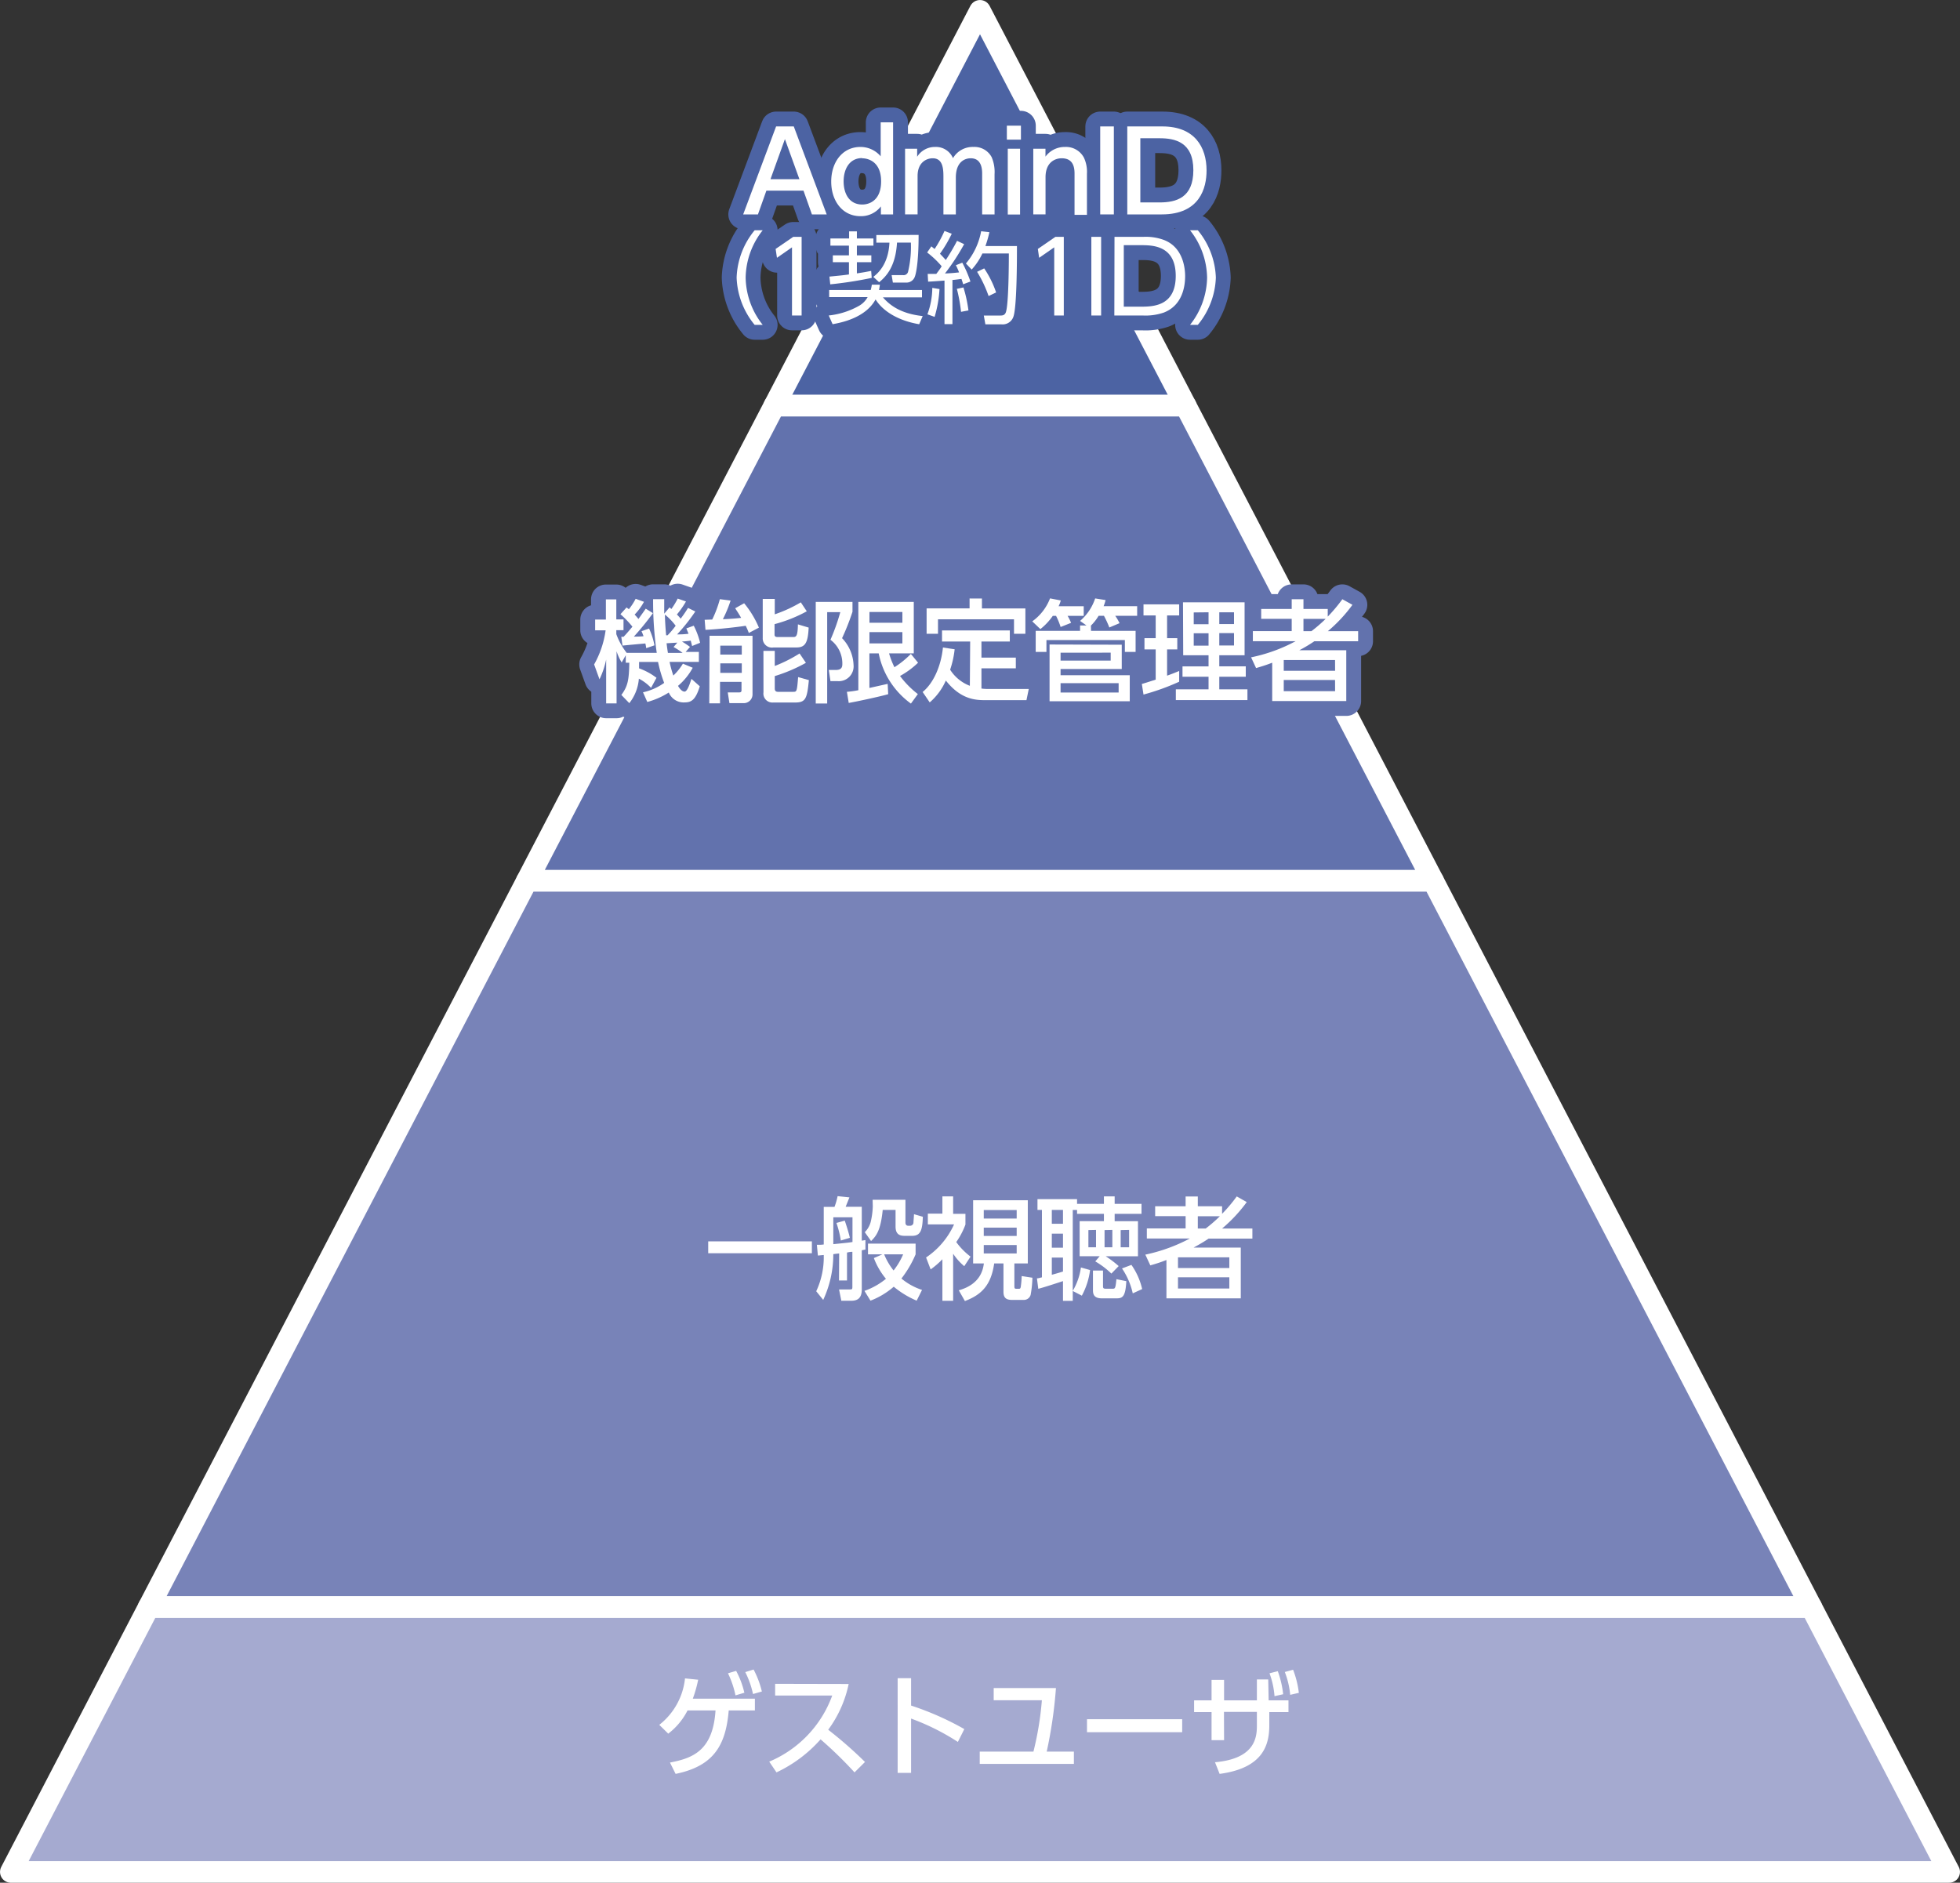
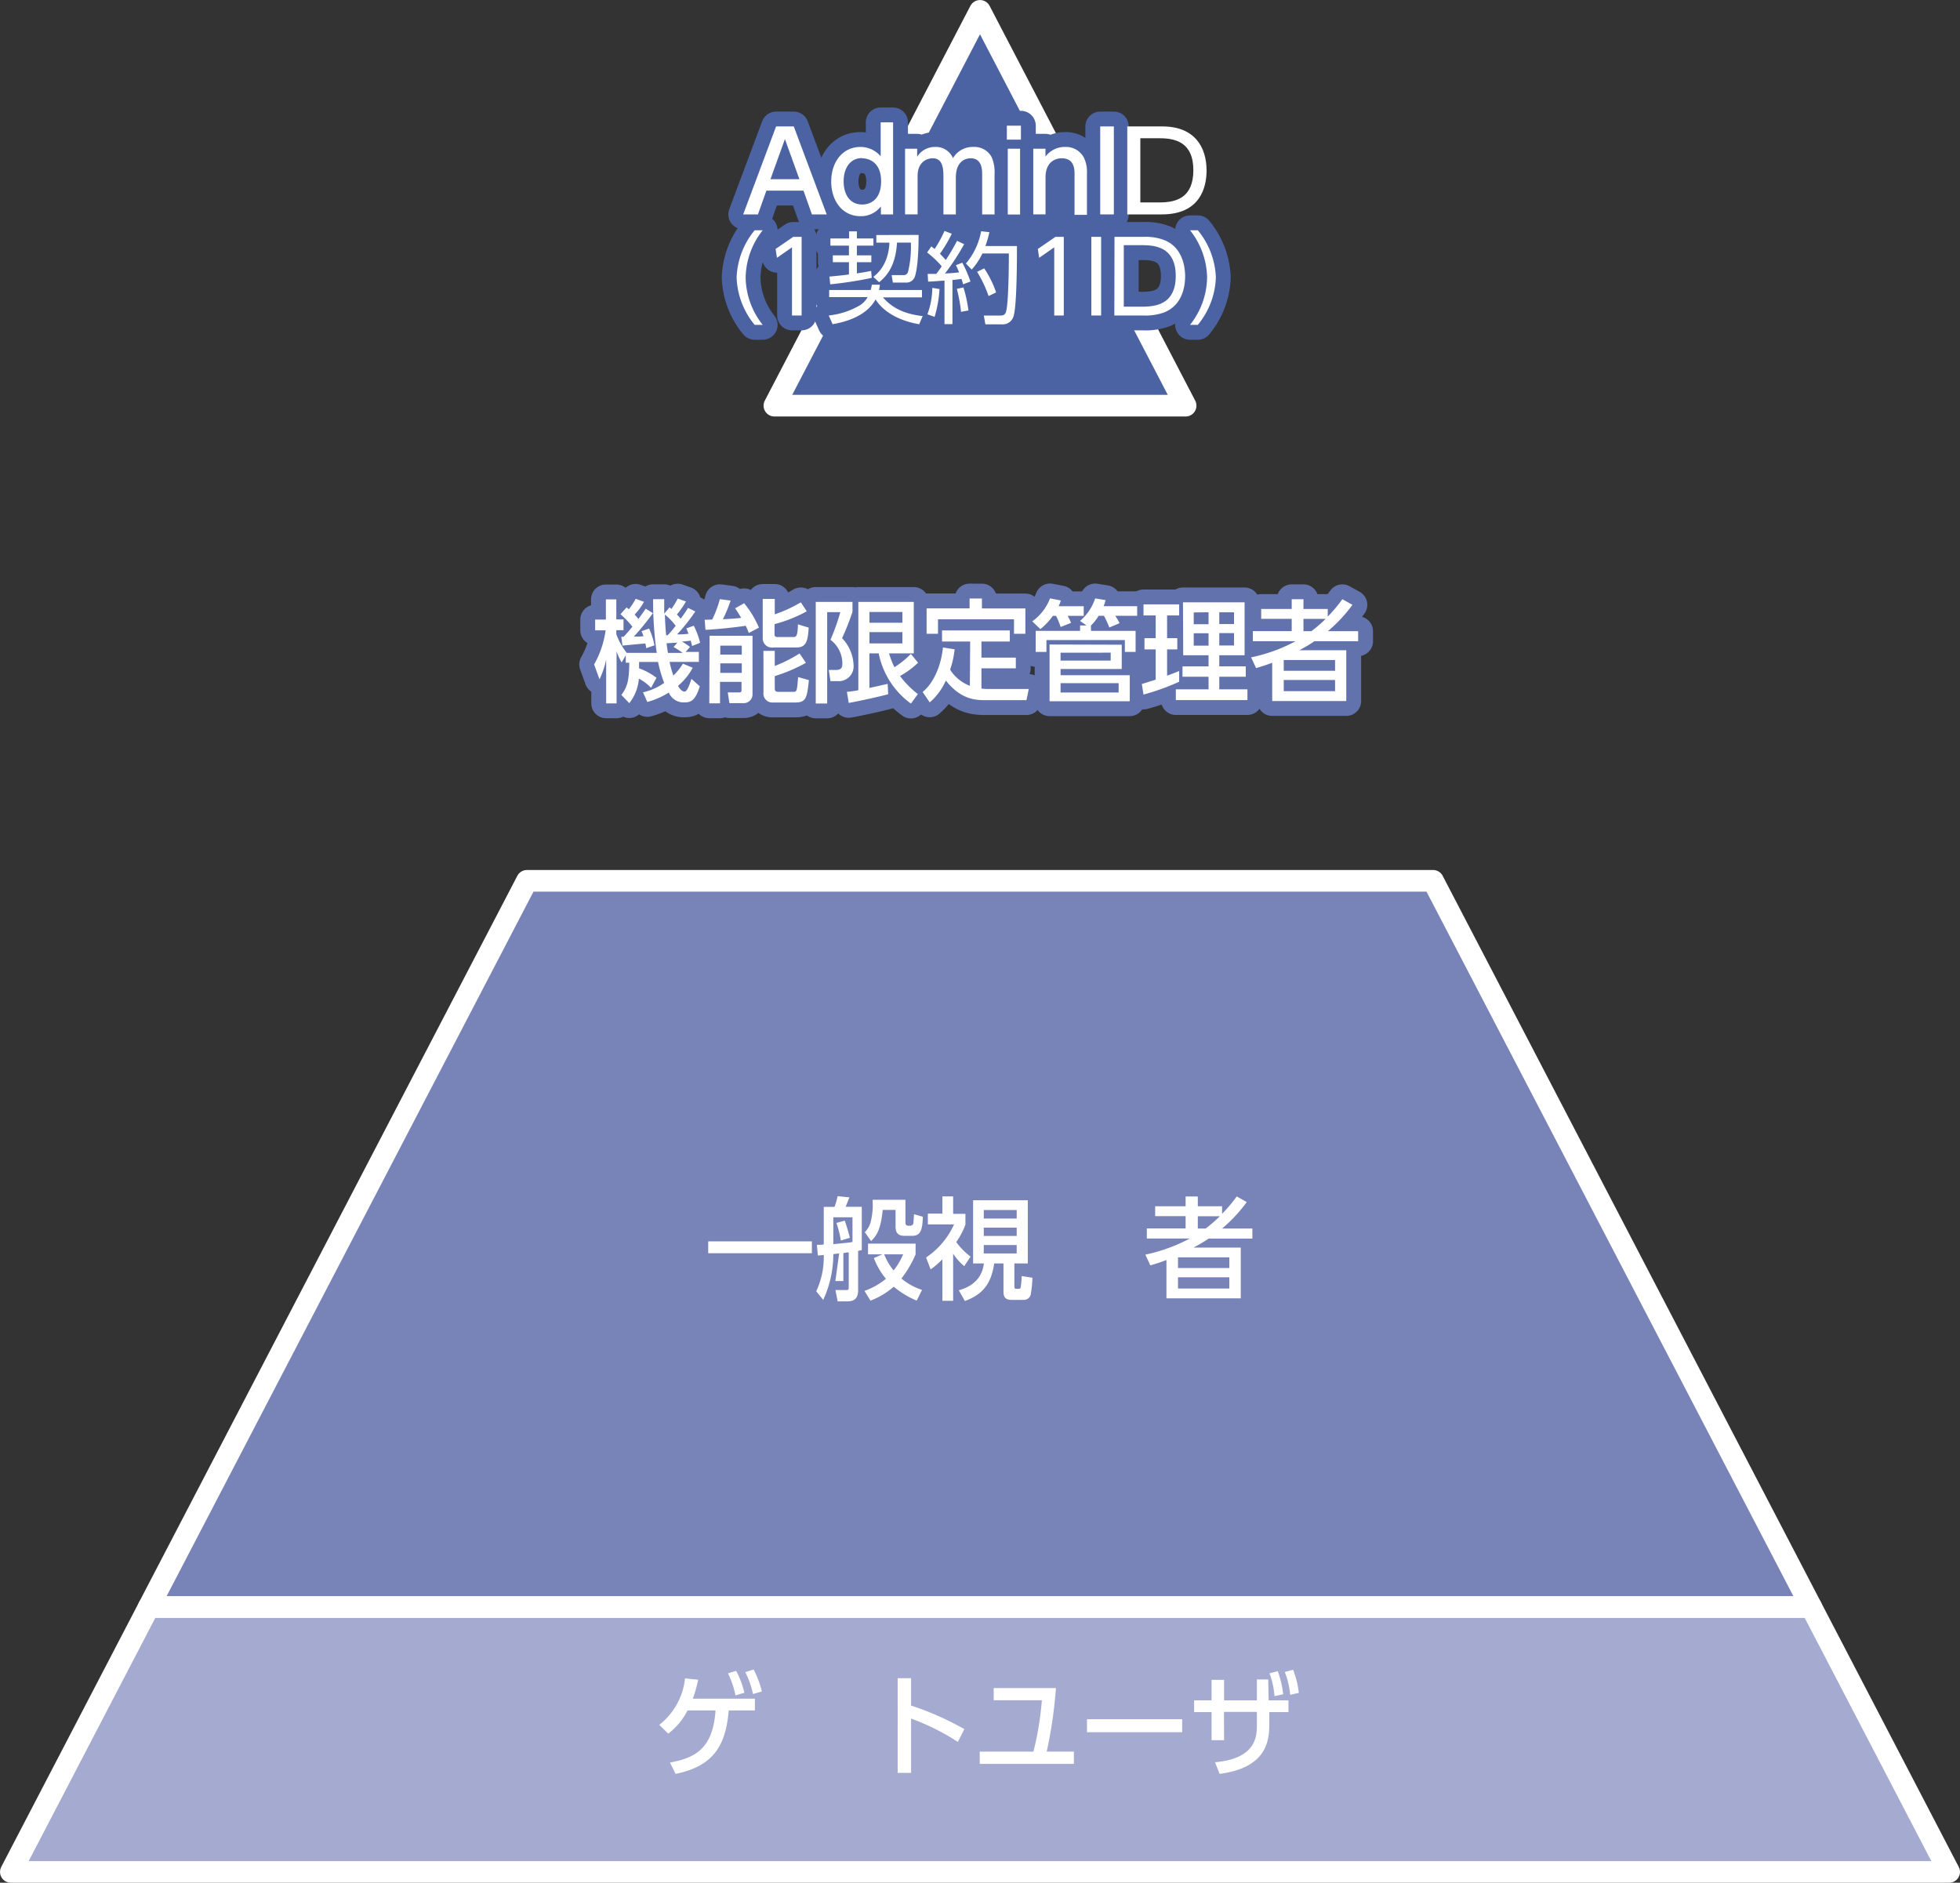
<svg xmlns="http://www.w3.org/2000/svg" viewBox="0 0 364.9 350.55">
  <rect x="0" y="0" width="364.9" height="350.55" fill="#333333" stroke="none" />
  <g id="833797a7-aece-4034-ac5e-645e2c1eb04e" data-name="layer">
    <g id="1ec43e2d-37b6-4532-b4f7-eccb286cd77c" data-name="item">
      <polygon points="182.45 2.02 144.17 75.53 220.73 75.53 182.45 2.02" fill="#4c63a3" stroke="#fff" stroke-linecap="round" stroke-linejoin="round" stroke-width="4.03" />
      <polygon points="2.02 348.53 362.88 348.53 337.2 299.2 27.7 299.2 2.02 348.53" fill="#a5aad0" stroke="#fff" stroke-linecap="round" stroke-linejoin="round" stroke-width="4.03" />
-       <polygon points="220.73 75.53 144.17 75.53 98.1 164 266.8 164 220.73 75.53" fill="#6272ad" stroke="#fff" stroke-linecap="round" stroke-linejoin="round" stroke-width="4.03" />
      <polygon points="98.1 164 27.7 299.2 337.2 299.2 266.8 164 98.1 164" fill="#7883b8" stroke="#fff" stroke-linecap="round" stroke-linejoin="round" stroke-width="4.03" />
      <path d="M142.68,35.5l-1.57,4.42h-2.75l6.13-16.38h3.29l6.13,16.38h-2.75l-1.57-4.42Zm6.15-2.13-2.7-7.47-2.69,7.47Z" fill="none" stroke="#4c63a3" stroke-linecap="round" stroke-linejoin="round" stroke-width="5.53" />
      <path d="M164,38.43a4.65,4.65,0,0,1-3.8,1.82c-3.36,0-5.45-2.85-5.45-6.44s2.07-6.45,5.45-6.45a4.94,4.94,0,0,1,3.76,1.74V22.78h2.31V39.92H164Zm-3.47-9c-2.44,0-3.47,2.13-3.47,4.34s1,4.31,3.47,4.31c1.3,0,3.51-.74,3.51-4.31S161.76,29.47,160.48,29.47Z" fill="none" stroke="#4c63a3" stroke-linecap="round" stroke-linejoin="round" stroke-width="5.53" />
      <path d="M175.64,39.92V32.86c0-1.57-.16-3.39-2-3.39-1.08,0-2.81.7-2.81,3.3v7.15H168.5V27.69h2.25v1.49a3.9,3.9,0,0,1,3.36-1.82,3.44,3.44,0,0,1,3.31,2.09,4.24,4.24,0,0,1,3.82-2.09,3.61,3.61,0,0,1,3.38,1.9,7.06,7.06,0,0,1,.54,3.18v7.48h-2.31V32.3c0-1.51-.48-2.83-2.13-2.83-.95,0-2.77.52-2.77,3.61v6.84Z" fill="none" stroke="#4c63a3" stroke-linecap="round" stroke-linejoin="round" stroke-width="5.53" />
      <path d="M190.07,26h-2.62v-2.6h2.62Zm-.16,13.94h-2.29V27.69h2.29Z" fill="none" stroke="#4c63a3" stroke-linecap="round" stroke-linejoin="round" stroke-width="5.53" />
      <path d="M192.37,39.92V27.69h2.27v1.47a4.47,4.47,0,0,1,3.65-1.8,3.77,3.77,0,0,1,3.51,2,6.25,6.25,0,0,1,.56,3v7.64h-2.31V32.3c0-1.4-.4-2.83-2.4-2.83-1.2,0-3,.72-3,3.53v6.92Z" fill="none" stroke="#4c63a3" stroke-linecap="round" stroke-linejoin="round" stroke-width="5.53" />
      <path d="M207.37,23.54V39.92h-2.54V23.54Z" fill="none" stroke="#4c63a3" stroke-linecap="round" stroke-linejoin="round" stroke-width="5.53" />
-       <path d="M209.87,23.54h6.54c6,0,8.22,3.85,8.22,8.2,0,3.24-1.24,8.18-8.34,8.18h-6.42Zm2.43,14.15h3.58c3.11,0,6.29-.87,6.29-6,0-5.26-3.43-5.95-6.29-5.95H212.3Z" fill="none" stroke="#4c63a3" stroke-linecap="round" stroke-linejoin="round" stroke-width="5.53" />
      <path d="M140.5,60.49a14.61,14.61,0,0,1-3.36-8.81,14.61,14.61,0,0,1,3.36-8.81H142a14.55,14.55,0,0,0-3.18,8.81A14.49,14.49,0,0,0,142,60.49Z" fill="none" stroke="#4c63a3" stroke-linecap="round" stroke-linejoin="round" stroke-width="5.53" />
      <path d="M147.68,44.1h1.56V58.74h-1.79V46.05L144.65,48l-.25-1.65Z" fill="none" stroke="#4c63a3" stroke-linecap="round" stroke-linejoin="round" stroke-width="5.53" />
      <path d="M154.29,58.74A14.61,14.61,0,0,0,160,56.9a4.21,4.21,0,0,0,1.53-1.58h-7.16V54h7.73a6.83,6.83,0,0,0,.21-1h1.5c-.05.44-.09.63-.16,1h8v1.37h-7.27c1.1,1.23,3,3,7.4,3.48l-.65,1.52c-4-.68-6.8-2.49-8.12-4.62-1.88,3.45-6.41,4.33-8,4.61Zm8-7a71.93,71.93,0,0,1-7.72,1.2l-.15-1.44c1.19-.12,2.48-.23,3.63-.4V48.82h-3V47.54h3V45.73H154.6V44.4h3.48V43.08h1.45V44.4h3.08v1.33h-3.08v1.81h2.69v1.28h-2.69V50.9c1.45-.22,1.71-.28,2.66-.46Zm8.73-8c0,5.51-.56,7.42-.7,7.77a1.65,1.65,0,0,1-1.71,1.1h-2.38L166,51.22h2.11a.84.84,0,0,0,.95-.63,20,20,0,0,0,.52-5.42H167c-.26,4.44-2,6.3-3.33,7.38l-1.08-1c.71-.56,2.81-2.23,3-6.37h-2.44V43.76Z" fill="none" stroke="#4c63a3" stroke-linecap="round" stroke-linejoin="round" stroke-width="5.53" />
      <path d="M179.5,45.46a42.07,42.07,0,0,1-3.57,5.46c1.41-.06,2.08-.15,2.62-.2a10.38,10.38,0,0,0-.59-1.34l1.19-.47a22.16,22.16,0,0,1,1.52,3.51l-1.36.51c-.07-.28-.13-.45-.31-1-1,.14-1.42.18-1.68.2v8.22h-1.48V52.24c-1.82.13-2.29.17-3.05.2L172.71,51l1.6,0c.58-.76.82-1.09,1-1.43a17.36,17.36,0,0,0-2.7-2.56l.78-1.14.61.49A21.83,21.83,0,0,0,175.84,43l1.35.52A24.6,24.6,0,0,1,175,47.24c.07.09.56.58,1.08,1.17a39.36,39.36,0,0,0,2.1-3.57Zm-6.84,13.06a14.47,14.47,0,0,0,.91-4.92l1.34.22A22.34,22.34,0,0,1,174,59Zm6.26-.46a29.49,29.49,0,0,0-.78-4.28l1.23-.26a25.9,25.9,0,0,1,.93,4.28Zm.91-9a12.89,12.89,0,0,0,2.83-6l1.54.17a20.81,20.81,0,0,1-.74,2.58h5.87c0,2.38,0,11.55-.69,13.24a2.11,2.11,0,0,1-2.19,1.34h-3l-.29-1.64,3,0c.45,0,.95,0,1.15-.76.52-1.94.51-10.26.51-10.8H182.9a12.08,12.08,0,0,1-2,3Zm4.22,6.06a23,23,0,0,0-2.14-4.51l1.32-.64a18.63,18.63,0,0,1,2.22,4.48Z" fill="none" stroke="#4c63a3" stroke-linecap="round" stroke-linejoin="round" stroke-width="5.53" />
      <path d="M196.49,44.1h1.56V58.74h-1.78V46.05L193.46,48l-.24-1.65Z" fill="none" stroke="#4c63a3" stroke-linecap="round" stroke-linejoin="round" stroke-width="5.53" />
      <path d="M205,44.1V58.74h-1.82V44.1Z" fill="none" stroke="#4c63a3" stroke-linecap="round" stroke-linejoin="round" stroke-width="5.53" />
      <path d="M207.49,44.1h5.38a9.72,9.72,0,0,1,3.77.56c3.68,1.37,4,5.39,4,6.76,0,1.93-.52,5.43-3.95,6.77a10.49,10.49,0,0,1-4,.55h-5.23Zm1.73,13h3.05c2.27,0,6.62,0,6.62-5.73s-4.39-5.72-6.53-5.72h-3.14Z" fill="none" stroke="#4c63a3" stroke-linecap="round" stroke-linejoin="round" stroke-width="5.53" />
      <path d="M221.55,60.49a14.49,14.49,0,0,0,3.18-8.81,14.55,14.55,0,0,0-3.18-8.81H223a14.61,14.61,0,0,1,3.36,8.81A14.61,14.61,0,0,1,223,60.49Z" fill="none" stroke="#4c63a3" stroke-linecap="round" stroke-linejoin="round" stroke-width="5.53" />
      <path d="M142.68,35.5l-1.57,4.42h-2.75l6.13-16.38h3.29l6.13,16.38h-2.75l-1.57-4.42Zm6.15-2.13-2.7-7.47-2.69,7.47Z" fill="#fff" />
      <path d="M164,38.43a4.65,4.65,0,0,1-3.8,1.82c-3.36,0-5.45-2.85-5.45-6.44s2.07-6.45,5.45-6.45a4.94,4.94,0,0,1,3.76,1.74V22.78h2.31V39.92H164Zm-3.47-9c-2.44,0-3.47,2.13-3.47,4.34s1,4.31,3.47,4.31c1.3,0,3.51-.74,3.51-4.31S161.76,29.47,160.48,29.47Z" fill="#fff" />
      <path d="M175.64,39.92V32.86c0-1.57-.16-3.39-2-3.39-1.08,0-2.81.7-2.81,3.3v7.15H168.5V27.69h2.25v1.49a3.9,3.9,0,0,1,3.36-1.82,3.44,3.44,0,0,1,3.31,2.09,4.24,4.24,0,0,1,3.82-2.09,3.61,3.61,0,0,1,3.38,1.9,7.06,7.06,0,0,1,.54,3.18v7.48h-2.31V32.3c0-1.51-.48-2.83-2.13-2.83-.95,0-2.77.52-2.77,3.61v6.84Z" fill="#fff" />
      <path d="M190.07,26h-2.62v-2.6h2.62Zm-.16,13.94h-2.29V27.69h2.29Z" fill="#fff" />
      <path d="M192.37,39.92V27.69h2.27v1.47a4.47,4.47,0,0,1,3.65-1.8,3.77,3.77,0,0,1,3.51,2,6.25,6.25,0,0,1,.56,3v7.64h-2.31V32.3c0-1.4-.4-2.83-2.4-2.83-1.2,0-3,.72-3,3.53v6.92Z" fill="#fff" />
      <path d="M207.37,23.54V39.92h-2.54V23.54Z" fill="#fff" />
      <path d="M209.87,23.54h6.54c6,0,8.22,3.85,8.22,8.2,0,3.24-1.24,8.18-8.34,8.18h-6.42Zm2.43,14.15h3.58c3.11,0,6.29-.87,6.29-6,0-5.26-3.43-5.95-6.29-5.95H212.3Z" fill="#fff" />
      <path d="M140.5,60.49a14.61,14.61,0,0,1-3.36-8.81,14.61,14.61,0,0,1,3.36-8.81H142a14.55,14.55,0,0,0-3.18,8.81A14.49,14.49,0,0,0,142,60.49Z" fill="#fff" />
      <path d="M147.68,44.1h1.56V58.74h-1.79V46.05L144.65,48l-.25-1.65Z" fill="#fff" />
      <path d="M154.29,58.74A14.61,14.61,0,0,0,160,56.9a4.21,4.21,0,0,0,1.53-1.58h-7.16V54h7.73a6.83,6.83,0,0,0,.21-1h1.5c-.05.44-.09.63-.16,1h8v1.37h-7.27c1.1,1.23,3,3,7.4,3.48l-.65,1.52c-4-.68-6.8-2.49-8.12-4.62-1.88,3.45-6.41,4.33-8,4.61Zm8-7a71.93,71.93,0,0,1-7.72,1.2l-.15-1.44c1.19-.12,2.48-.23,3.63-.4V48.82h-3V47.54h3V45.73H154.6V44.4h3.48V43.08h1.45V44.4h3.08v1.33h-3.08v1.81h2.69v1.28h-2.69V50.9c1.45-.22,1.71-.28,2.66-.46Zm8.73-8c0,5.51-.56,7.42-.7,7.77a1.65,1.65,0,0,1-1.71,1.1h-2.38L166,51.22h2.11a.84.84,0,0,0,.95-.63,20,20,0,0,0,.52-5.42H167c-.26,4.44-2,6.3-3.33,7.38l-1.08-1c.71-.56,2.81-2.23,3-6.37h-2.44V43.76Z" fill="#fff" />
      <path d="M179.5,45.46a42.07,42.07,0,0,1-3.57,5.46c1.41-.06,2.08-.15,2.62-.2a10.38,10.38,0,0,0-.59-1.34l1.19-.47a22.16,22.16,0,0,1,1.52,3.51l-1.36.51c-.07-.28-.13-.45-.31-1-1,.14-1.42.18-1.68.2v8.22h-1.48V52.24c-1.82.13-2.29.17-3.05.2L172.71,51l1.6,0c.58-.76.82-1.09,1-1.43a17.36,17.36,0,0,0-2.7-2.56l.78-1.14.61.49A21.83,21.83,0,0,0,175.84,43l1.35.52A24.6,24.6,0,0,1,175,47.24c.07.09.56.58,1.08,1.17a39.36,39.36,0,0,0,2.1-3.57Zm-6.84,13.06a14.47,14.47,0,0,0,.91-4.92l1.34.22A22.34,22.34,0,0,1,174,59Zm6.26-.46a29.49,29.49,0,0,0-.78-4.28l1.23-.26a25.9,25.9,0,0,1,.93,4.28Zm.91-9a12.89,12.89,0,0,0,2.83-6l1.54.17a20.81,20.81,0,0,1-.74,2.58h5.87c0,2.38,0,11.55-.69,13.24a2.11,2.11,0,0,1-2.19,1.34h-3l-.29-1.64,3,0c.45,0,.95,0,1.15-.76.52-1.94.51-10.26.51-10.8H182.9a12.08,12.08,0,0,1-2,3Zm4.22,6.06a23,23,0,0,0-2.14-4.51l1.32-.64a18.63,18.63,0,0,1,2.22,4.48Z" fill="#fff" />
      <path d="M196.49,44.1h1.56V58.74h-1.78V46.05L193.46,48l-.24-1.65Z" fill="#fff" />
      <path d="M205,44.1V58.74h-1.82V44.1Z" fill="#fff" />
      <path d="M207.49,44.1h5.38a9.72,9.72,0,0,1,3.77.56c3.68,1.37,4,5.39,4,6.76,0,1.93-.52,5.43-3.95,6.77a10.49,10.49,0,0,1-4,.55h-5.23Zm1.73,13h3.05c2.27,0,6.62,0,6.62-5.73s-4.39-5.72-6.53-5.72h-3.14Z" fill="#fff" />
      <path d="M221.55,60.49a14.49,14.49,0,0,0,3.18-8.81,14.55,14.55,0,0,0-3.18-8.81H223a14.61,14.61,0,0,1,3.36,8.81A14.61,14.61,0,0,1,223,60.49Z" fill="#fff" />
      <path d="M121.21,128.07a8.49,8.49,0,0,0-2.27-1.71,8.36,8.36,0,0,1-1.78,4.56l-1.48-1.53c1.23-1.65,1.42-2.85,1.48-6h-.66V122l-.76,1.34a9.45,9.45,0,0,1-.95-2.08v9.7h-1.94v-8.15a15.88,15.88,0,0,1-1.24,3.67l-1-2.77a17.75,17.75,0,0,0,2.14-6.35H110.8v-2h2V111.6h1.94v3.73h1.34v2h-1.34v.74a12.74,12.74,0,0,0,1.94,3.49h5.59a67.46,67.46,0,0,1-.68-10h2.07c0,1,0,1.48,0,2.7l1-1.18c.19.19.25.23.33.31a13.81,13.81,0,0,0,1.18-1.94l1.54.54a16.3,16.3,0,0,1-1.69,2.42,9,9,0,0,1,.7.78,22,22,0,0,0,1.37-2l1.36.66a35.32,35.32,0,0,1-3.39,4.27c1.2,0,1.55-.06,2.13-.12l-.41-1,1.38-.5a14.09,14.09,0,0,1,1.18,3.18l-1.49.6c-.14-.6-.19-.72-.25-1-.53.08-1.13.13-1.63.17a17,17,0,0,1,1.49,1l-.81.93h2.46v1.86h-5.45a19.08,19.08,0,0,0,.7,2.54,10.75,10.75,0,0,0,1.78-2.21l1.83.76a11.78,11.78,0,0,1-2.74,3.37c.23.41.7,1.07,1.22,1.07s1-1.53,1.28-2.37l1.55,1.38c-.73,2.39-1.49,3-2.77,3a3,3,0,0,1-3-1.84,14.52,14.52,0,0,1-4,1.76l-.8-1.8a10.74,10.74,0,0,0,3.94-1.75,25.7,25.7,0,0,1-1.14-3.9h-3.53c0,.49,0,.76,0,1.19a11.92,11.92,0,0,1,3.24,1.76Zm-5.12-9.5c.39-.41.85-.92,1.65-1.89a18.71,18.71,0,0,0-2.23-2.32l1.14-1.26c.18.15.33.25.43.33a11.23,11.23,0,0,0,1.26-1.94l1.55.56a11.05,11.05,0,0,1-1.74,2.38,9.34,9.34,0,0,1,.71.82c.72-1,1-1.4,1.36-1.92l1.34.83a51.37,51.37,0,0,1-3.55,4.37c.51,0,1.3,0,1.8-.08-.15-.39-.23-.62-.38-.93l1.41-.49a12.65,12.65,0,0,1,1,3.13l-1.53.52a8.12,8.12,0,0,0-.16-.87c-.09,0-3.91.35-4.26.4l-.22-1.64Zm9.7-2.06a11.21,11.21,0,0,0-2-2.08c0,.92.12,2.74.23,3.86h.26A16.52,16.52,0,0,0,125.79,116.51Zm.31,3.14-2,.12c.08.75.21,1.55.25,1.8h2.74a12.74,12.74,0,0,0-1.69-1.1Z" fill="none" stroke="#6272ad" stroke-linecap="round" stroke-linejoin="round" stroke-width="5.53" />
      <path d="M139.41,117.85a13,13,0,0,0-.58-1.34c-1.28.21-4.93.64-7.49.76l-.15-1.87,1.41-.05a21.43,21.43,0,0,0,1.42-3.79l2,.26a24.1,24.1,0,0,1-1.44,3.47c.23,0,2.25-.1,3.4-.25-.47-.84-.8-1.3-1.11-1.79l1.67-.93a18.18,18.18,0,0,1,2.75,4.54Zm-7.31.52h8v10.86a1.63,1.63,0,0,1-1.59,1.69H135.8l-.31-2h2.12c.27,0,.44-.09.44-.37v-1.59h-4v4h-2Zm2,1.84v1.67h4v-1.67Zm0,3.3v1.77h4v-1.77Zm10.14-12v2.87a25.32,25.32,0,0,0,4.85-2.23l1.11,1.67a26.79,26.79,0,0,1-6,2.39v1.92c0,.17,0,.48.56.48h2.85c.57,0,.9,0,.94-2.36l2,.6c-.13,2.75-.6,3.7-2.25,3.7H144a1.71,1.71,0,0,1-2-1.76v-7.28Zm-2.11,9.68h2.11V124a26.56,26.56,0,0,0,4.62-2.33l1.18,1.74a29.28,29.28,0,0,1-5.8,2.47v2.32c0,.49.29.61.58.61h2.83c.68,0,.72,0,.94-2.74l2,.56c-.33,3.42-.58,4.17-2.56,4.17h-4.09a1.67,1.67,0,0,1-1.8-1.9Z" fill="none" stroke="#6272ad" stroke-linecap="round" stroke-linejoin="round" stroke-width="5.53" />
      <path d="M151.87,112.07h6.84v1.84a44.37,44.37,0,0,1-1.94,4.91,7.62,7.62,0,0,1,2.14,5,2.76,2.76,0,0,1-3,3h-1.3l-.31-2.08h1.26c.74,0,1.26-.19,1.26-1.06a5.51,5.51,0,0,0-2.21-4.56,38.4,38.4,0,0,0,1.83-5.14H154v17h-2.13Zm5.8,16.74a17.41,17.41,0,0,0,2.13-.3V112.07h10.32v9.58h-4.6a15.28,15.28,0,0,0,1,2.58,16.69,16.69,0,0,0,3.06-2.48l1.34,1.64a15.65,15.65,0,0,1-3.36,2.47,17.26,17.26,0,0,0,3.32,3.37L169.59,131a15.2,15.2,0,0,1-6-9.35h-1.73v6.44l3.4-.76.1,1.92c-1.63.47-6,1.4-7.35,1.63Zm4.2-14.86v2H168v-2Zm0,3.74v2.1H168v-2.1Z" fill="none" stroke="#6272ad" stroke-linecap="round" stroke-linejoin="round" stroke-width="5.53" />
      <path d="M180.62,119.44h-5.24v-2.06H188v2.06h-5.28v3h6.4v2h-6.4v3.76a9.43,9.43,0,0,0,1.38.08h7.43l-.43,2.08h-7.91c-2.14,0-4.6-.49-7.1-3.65a11.5,11.5,0,0,1-3,4.07l-1.32-1.94c2-1.61,3.44-4.83,3.78-8.28l2.18.33a17.7,17.7,0,0,1-.84,3.8,7.51,7.51,0,0,0,3.67,3Zm2.19-8v1.84h8.09V118h-2.12v-2.69H174.63V118h-2.12v-4.73h8v-1.84Z" fill="none" stroke="#6272ad" stroke-linecap="round" stroke-linejoin="round" stroke-width="5.53" />
      <path d="M201.76,112.88v1.79h-3a7.83,7.83,0,0,1,.64,1.3l-1.94.77a13.47,13.47,0,0,0-.85-2.07H196a11.36,11.36,0,0,1-2.31,2.46l-1.51-1.44a9.38,9.38,0,0,0,3.31-4.28l2,.39a5.92,5.92,0,0,1-.41,1.08Zm1.36,4.58h8.3v3.92h-2v-2.21h-14.6v2.21h-2v-3.92h8.26v-1h1.2l-1.2-.85a9.4,9.4,0,0,0,2.81-4.19l1.94.31a7.09,7.09,0,0,1-.37,1.14h6.25v1.79h-4.08a9,9,0,0,1,.8,1.37l-1.9.8a19,19,0,0,0-1-2.17h-1a8.94,8.94,0,0,1-1.43,1.82Zm5.72,2.58v4.52H197.45v1.16h12.88v4.85H195.4V120Zm-11.39,1.49V123h9.33v-1.48Zm0,5.67v1.74h10.81V127.2Z" fill="none" stroke="#6272ad" stroke-linecap="round" stroke-linejoin="round" stroke-width="5.53" />
      <path d="M212.58,127.35c.57-.17.72-.21,2.58-.81v-5.63h-2.09v-2.09h2.09v-4.23h-2.27v-2.06h6.64v2.06h-2.25v4.23h1.9v2.09h-1.9v4.89c.71-.25,1.28-.47,2.25-.87v2a43,43,0,0,1-6.64,2.39Zm7.66-15.2h11.47V122H227v2.07h4.93V126H227v2.35h5.24v2H218.91v-2H225V126h-4.85v-1.92H225V122h-4.72Zm2,1.88v2.19H225V114Zm0,3.88v2.3H225v-2.3ZM227,114v2.19h2.74V114Zm0,3.88v2.3h2.74v-2.3Z" fill="none" stroke="#6272ad" stroke-linecap="round" stroke-linejoin="round" stroke-width="5.53" />
      <path d="M251.79,112.61a27.6,27.6,0,0,1-4.58,4.91h5.64v1.88h-8.16a28.17,28.17,0,0,1-2.79,1.67h8.74v9.46H236.85v-7.14c-1,.39-1.62.59-3,1l-.93-2a30.34,30.34,0,0,0,8.28-3h-7.95v-1.88h7.23v-2.29H234.8v-1.84h5.68v-1.81h2.19v1.81h4.52v1.43a29.86,29.86,0,0,0,2.72-3.24Zm-3.24,10.28H239v2h9.56Zm0,3.72H239v2.08h9.56Zm-4.4-9.09a27.69,27.69,0,0,0,2.65-2.29h-4.13v2.29Z" fill="none" stroke="#6272ad" stroke-linecap="round" stroke-linejoin="round" stroke-width="5.53" />
      <path d="M121.21,128.07a8.49,8.49,0,0,0-2.27-1.71,8.36,8.36,0,0,1-1.78,4.56l-1.48-1.53c1.23-1.65,1.42-2.85,1.48-6h-.66V122l-.76,1.34a9.45,9.45,0,0,1-.95-2.08v9.7h-1.94v-8.15a15.88,15.88,0,0,1-1.24,3.67l-1-2.77a17.75,17.75,0,0,0,2.14-6.35H110.8v-2h2V111.6h1.94v3.73h1.34v2h-1.34v.74a12.74,12.74,0,0,0,1.94,3.49h5.59a67.46,67.46,0,0,1-.68-10h2.07c0,1,0,1.48,0,2.7l1-1.18c.19.19.25.23.33.31a13.81,13.81,0,0,0,1.18-1.94l1.54.54a16.3,16.3,0,0,1-1.69,2.42,9,9,0,0,1,.7.78,22,22,0,0,0,1.37-2l1.36.66a35.32,35.32,0,0,1-3.39,4.27c1.2,0,1.55-.06,2.13-.12l-.41-1,1.38-.5a14.09,14.09,0,0,1,1.18,3.18l-1.49.6c-.14-.6-.19-.72-.25-1-.53.08-1.13.13-1.63.17a17,17,0,0,1,1.49,1l-.81.93h2.46v1.86h-5.45a19.08,19.08,0,0,0,.7,2.54,10.75,10.75,0,0,0,1.78-2.21l1.83.76a11.78,11.78,0,0,1-2.74,3.37c.23.41.7,1.07,1.22,1.07s1-1.53,1.28-2.37l1.55,1.38c-.73,2.39-1.49,3-2.77,3a3,3,0,0,1-3-1.84,14.52,14.52,0,0,1-4,1.76l-.8-1.8a10.74,10.74,0,0,0,3.94-1.75,25.7,25.7,0,0,1-1.14-3.9h-3.53c0,.49,0,.76,0,1.19a11.92,11.92,0,0,1,3.24,1.76Zm-5.12-9.5c.39-.41.85-.92,1.65-1.89a18.71,18.71,0,0,0-2.23-2.32l1.14-1.26c.18.15.33.25.43.33a11.23,11.23,0,0,0,1.26-1.94l1.55.56a11.05,11.05,0,0,1-1.74,2.38,9.34,9.34,0,0,1,.71.82c.72-1,1-1.4,1.36-1.92l1.34.83a51.37,51.37,0,0,1-3.55,4.37c.51,0,1.3,0,1.8-.08-.15-.39-.23-.62-.38-.93l1.41-.49a12.65,12.65,0,0,1,1,3.13l-1.53.52a8.12,8.12,0,0,0-.16-.87c-.09,0-3.91.35-4.26.4l-.22-1.64Zm9.7-2.06a11.21,11.21,0,0,0-2-2.08c0,.92.12,2.74.23,3.86h.26A16.52,16.52,0,0,0,125.79,116.51Zm.31,3.14-2,.12c.08.75.21,1.55.25,1.8h2.74a12.74,12.74,0,0,0-1.69-1.1Z" fill="#fff" />
      <path d="M139.41,117.85a13,13,0,0,0-.58-1.34c-1.28.21-4.93.64-7.49.76l-.15-1.87,1.41-.05a21.43,21.43,0,0,0,1.42-3.79l2,.26a24.1,24.1,0,0,1-1.44,3.47c.23,0,2.25-.1,3.4-.25-.47-.84-.8-1.3-1.11-1.79l1.67-.93a18.18,18.18,0,0,1,2.75,4.54Zm-7.31.52h8v10.86a1.63,1.63,0,0,1-1.59,1.69H135.8l-.31-2h2.12c.27,0,.44-.09.44-.37v-1.59h-4v4h-2Zm2,1.84v1.67h4v-1.67Zm0,3.3v1.77h4v-1.77Zm10.14-12v2.87a25.32,25.32,0,0,0,4.85-2.23l1.11,1.67a26.79,26.79,0,0,1-6,2.39v1.92c0,.17,0,.48.56.48h2.85c.57,0,.9,0,.94-2.36l2,.6c-.13,2.75-.6,3.7-2.25,3.7H144a1.71,1.71,0,0,1-2-1.76v-7.28Zm-2.11,9.68h2.11V124a26.56,26.56,0,0,0,4.62-2.33l1.18,1.74a29.28,29.28,0,0,1-5.8,2.47v2.32c0,.49.29.61.58.61h2.83c.68,0,.72,0,.94-2.74l2,.56c-.33,3.42-.58,4.17-2.56,4.17h-4.09a1.67,1.67,0,0,1-1.8-1.9Z" fill="#fff" />
      <path d="M151.87,112.07h6.84v1.84a44.37,44.37,0,0,1-1.94,4.91,7.62,7.62,0,0,1,2.14,5,2.76,2.76,0,0,1-3,3h-1.3l-.31-2.08h1.26c.74,0,1.26-.19,1.26-1.06a5.51,5.51,0,0,0-2.21-4.56,38.4,38.4,0,0,0,1.83-5.14H154v17h-2.13Zm5.8,16.74a17.41,17.41,0,0,0,2.13-.3V112.07h10.32v9.58h-4.6a15.28,15.28,0,0,0,1,2.58,16.69,16.69,0,0,0,3.06-2.48l1.34,1.64a15.65,15.65,0,0,1-3.36,2.47,17.26,17.26,0,0,0,3.32,3.37L169.59,131a15.2,15.2,0,0,1-6-9.35h-1.73v6.44l3.4-.76.1,1.92c-1.63.47-6,1.4-7.35,1.63Zm4.2-14.86v2H168v-2Zm0,3.74v2.1H168v-2.1Z" fill="#fff" />
      <path d="M180.62,119.44h-5.24v-2.06H188v2.06h-5.28v3h6.4v2h-6.4v3.76a9.43,9.43,0,0,0,1.38.08h7.43l-.43,2.08h-7.91c-2.14,0-4.6-.49-7.1-3.65a11.5,11.5,0,0,1-3,4.07l-1.32-1.94c2-1.61,3.44-4.83,3.78-8.28l2.18.33a17.7,17.7,0,0,1-.84,3.8,7.51,7.51,0,0,0,3.67,3Zm2.19-8v1.84h8.09V118h-2.12v-2.69H174.63V118h-2.12v-4.73h8v-1.84Z" fill="#fff" />
      <path d="M201.76,112.88v1.79h-3a7.83,7.83,0,0,1,.64,1.3l-1.94.77a13.47,13.47,0,0,0-.85-2.07H196a11.36,11.36,0,0,1-2.31,2.46l-1.51-1.44a9.38,9.38,0,0,0,3.31-4.28l2,.39a5.92,5.92,0,0,1-.41,1.08Zm1.36,4.58h8.3v3.92h-2v-2.21h-14.6v2.21h-2v-3.92h8.26v-1h1.2l-1.2-.85a9.4,9.4,0,0,0,2.81-4.19l1.94.31a7.09,7.09,0,0,1-.37,1.14h6.25v1.79h-4.08a9,9,0,0,1,.8,1.37l-1.9.8a19,19,0,0,0-1-2.17h-1a8.94,8.94,0,0,1-1.43,1.82Zm5.72,2.58v4.52H197.45v1.16h12.88v4.85H195.4V120Zm-11.39,1.49V123h9.33v-1.48Zm0,5.67v1.74h10.81V127.2Z" fill="#fff" />
      <path d="M212.58,127.35c.57-.17.72-.21,2.58-.81v-5.63h-2.09v-2.09h2.09v-4.23h-2.27v-2.06h6.64v2.06h-2.25v4.23h1.9v2.09h-1.9v4.89c.71-.25,1.28-.47,2.25-.87v2a43,43,0,0,1-6.64,2.39Zm7.66-15.2h11.47V122H227v2.07h4.93V126H227v2.35h5.24v2H218.91v-2H225V126h-4.85v-1.92H225V122h-4.72Zm2,1.88v2.19H225V114Zm0,3.88v2.3H225v-2.3ZM227,114v2.19h2.74V114Zm0,3.88v2.3h2.74v-2.3Z" fill="#fff" />
      <path d="M251.79,112.61a27.6,27.6,0,0,1-4.58,4.91h5.64v1.88h-8.16a28.17,28.17,0,0,1-2.79,1.67h8.74v9.46H236.85v-7.14c-1,.39-1.62.59-3,1l-.93-2a30.34,30.34,0,0,0,8.28-3h-7.95v-1.88h7.23v-2.29H234.8v-1.84h5.68v-1.81h2.19v1.81h4.52v1.43a29.86,29.86,0,0,0,2.72-3.24Zm-3.24,10.28H239v2h9.56Zm0,3.72H239v2.08h9.56Zm-4.4-9.09a27.69,27.69,0,0,0,2.65-2.29h-4.13v2.29Z" fill="#fff" />
      <path d="M131.85,231.13h19.3v2.21h-19.3Z" fill="#fff" />
-       <path d="M156.23,233.38c-.6.06-.84.1-1.09.13a20.16,20.16,0,0,1-1.88,8.52l-1.3-1.61a15,15,0,0,0,1.4-6.75l-1.09.1-.19-2c.56,0,.85,0,1.28-.06v-7h2a12.27,12.27,0,0,0,.58-2l2.2.23-.7,1.75h3V231l.68-.11v1.76l-.68.14v7.29c0,1.71-.87,2.11-2,2.11h-1.81l-.42-2.11h1.94c.46,0,.54,0,.54-.49v-6.51c-.25,0-.39,0-1,.13v5.2h-1.49Zm2.48-6.73h-3.57v5c2.48-.25,2.77-.27,3.57-.4Zm-1.44.62c.18.5.72,2.15.95,3.2l-1.68.5a18.41,18.41,0,0,0-.82-3.27Zm7,6.28H161.6v-2h8.86v2a20,20,0,0,1-2.64,4.5,11.55,11.55,0,0,0,3.84,2.12l-1,2a17,17,0,0,1-4.27-2.6,14.29,14.29,0,0,1-4.33,2.6l-1.12-1.82a13.22,13.22,0,0,0,4-2.25,13.4,13.4,0,0,1-2.25-3.86Zm-1.81-10.16h6.11v4.25c0,.33.16.58.49.58h.42a.61.61,0,0,0,.58-.54c0-.22.1-1.34.1-1.61l1.65.48c-.08,2.48-.41,3.55-2,3.55h-1.37c-.84,0-1.71-.19-1.71-1.73v-3.1h-2.39c-.38,3.84-1.2,4.85-2.17,5.8L161,229.42a4.28,4.28,0,0,0,1.1-1.9,14.51,14.51,0,0,0,.39-2.89Zm2.15,10.16a11.88,11.88,0,0,0,1.75,3,13.11,13.11,0,0,0,1.78-3Z" fill="#fff" />
+       <path d="M156.23,233.38c-.6.06-.84.1-1.09.13a20.16,20.16,0,0,1-1.88,8.52l-1.3-1.61a15,15,0,0,0,1.4-6.75l-1.09.1-.19-2c.56,0,.85,0,1.28-.06v-7h2a12.27,12.27,0,0,0,.58-2l2.2.23-.7,1.75h3V231v1.76l-.68.14v7.29c0,1.71-.87,2.11-2,2.11h-1.81l-.42-2.11h1.94c.46,0,.54,0,.54-.49v-6.51c-.25,0-.39,0-1,.13v5.2h-1.49Zm2.48-6.73h-3.57v5c2.48-.25,2.77-.27,3.57-.4Zm-1.44.62c.18.5.72,2.15.95,3.2l-1.68.5a18.41,18.41,0,0,0-.82-3.27Zm7,6.28H161.6v-2h8.86v2a20,20,0,0,1-2.64,4.5,11.55,11.55,0,0,0,3.84,2.12l-1,2a17,17,0,0,1-4.27-2.6,14.29,14.29,0,0,1-4.33,2.6l-1.12-1.82a13.22,13.22,0,0,0,4-2.25,13.4,13.4,0,0,1-2.25-3.86Zm-1.81-10.16h6.11v4.25c0,.33.16.58.49.58h.42a.61.61,0,0,0,.58-.54c0-.22.1-1.34.1-1.61l1.65.48c-.08,2.48-.41,3.55-2,3.55h-1.37c-.84,0-1.71-.19-1.71-1.73v-3.1h-2.39c-.38,3.84-1.2,4.85-2.17,5.8L161,229.42a4.28,4.28,0,0,0,1.1-1.9,14.51,14.51,0,0,0,.39-2.89Zm2.15,10.16a11.88,11.88,0,0,0,1.75,3,13.11,13.11,0,0,0,1.78-3Z" fill="#fff" />
      <path d="M177.45,242.2h-2v-7.74a15.4,15.4,0,0,1-2.19,1.89l-.85-2.22a14.68,14.68,0,0,0,5.21-6.16h-4.88v-2h2.71v-3.22h2V226h2.29v2a14.42,14.42,0,0,1-1.71,3.26,12.77,12.77,0,0,0,2.66,2.71l-1.17,1.78a10.7,10.7,0,0,1-2.07-2.32Zm13.9-18.73v11.77h-2.5v4c0,.66,0,.72.47.72h.35c.17,0,.31,0,.37-.37a16.89,16.89,0,0,0,.17-2l2,.31a20.91,20.91,0,0,1-.33,3.18,1.3,1.3,0,0,1-1.32.95h-2.13c-1,0-1.61-.29-1.61-1.51v-5.28h-1.73c-.58,4.11-2.42,5.86-5.45,7l-1.14-2c4.17-1.16,4.54-4.07,4.67-5h-2V223.47Zm-8.2,1.82v1.59h6.13v-1.59Zm0,3.28v1.55h6.13v-1.55Zm0,3.24v1.57h6.13v-1.57Z" fill="#fff" />
-       <path d="M204.73,233.9H201v-6.53h4.52V226h-5v-.72h-.8v15.07a11.91,11.91,0,0,0,1.52-4.36l1.7.48a13.55,13.55,0,0,1-1.53,4.77l-1.69-.87v1.84H197.9v-3.68c-1.13.37-3.65,1.2-4.6,1.43l-.25-1.94c.27,0,.7-.15.93-.19V225.27h-.83v-2h7.37v.88h5v-1.4h2v1.4h5V226h-5v1.38h4.34v6.53h-6a19.78,19.78,0,0,1,2.41,1.82l-1.36,1.4a15.48,15.48,0,0,0-3-2.27Zm-8.91-8.63v2.58h2.08v-2.58Zm0,4.42v2.62h2.08v-2.62Zm2.08,4.46h-2.08v3.2c1.15-.31,1.75-.5,2.08-.6Zm4.73-5.12v3.2h1.42V229Zm.85,7.53h1.87v2.89c0,.44.11.5.6.5h1.14c.51,0,.58,0,.76-1.78l1.84.37c-.15,2.94-.72,3.2-1.84,3.2h-2.72c-1.65,0-1.65-1-1.65-1.65Zm2.16-7.53v3.2h1.45V229Zm3,0v3.2h1.57V229Zm2,6.48a12.72,12.72,0,0,1,2,4.5l-1.75.8a13.52,13.52,0,0,0-2-4.64Z" fill="#fff" />
      <path d="M232.11,223.82a28.1,28.1,0,0,1-4.59,4.92h5.64v1.88H225c-.89.61-1.84,1.15-2.79,1.67H231v9.45H217.16V234.6c-1,.39-1.61.6-3,1l-.93-2a31.37,31.37,0,0,0,8.28-3h-8v-1.88h7.22v-2.29h-5.67v-1.84h5.67v-1.82H223v1.82h4.52V226a27.67,27.67,0,0,0,2.73-3.24Zm-3.24,10.28h-9.56v2h9.56Zm0,3.72h-9.56v2.09h9.56Zm-4.4-9.08a27.93,27.93,0,0,0,2.64-2.29H223v2.29Z" fill="#fff" />
      <path d="M124.73,328.17c4.13-.8,8-2.12,8.48-9.7H128a12.64,12.64,0,0,1-3.59,4.32l-1.67-1.64a12.64,12.64,0,0,0,4.79-8.65l2.45.25a23.75,23.75,0,0,1-1,3.53h11.56v2.19h-4.87c-.54,6.38-2.7,10.34-9.89,11.81Zm12.32-17.07a16.44,16.44,0,0,1,1.53,4.07l-1.65.49a17.64,17.64,0,0,0-1.4-4.11Zm3.25-.25a17.28,17.28,0,0,1,1.54,4.09l-1.65.47a16.73,16.73,0,0,0-1.44-4.08Z" fill="#fff" />
-       <path d="M158,313.54a21.77,21.77,0,0,1-3.81,8.52,77.94,77.94,0,0,1,6.85,6L159.09,330a75.7,75.7,0,0,0-6.32-6.15,25.31,25.31,0,0,1-8.21,6.15L143.21,328a21.2,21.2,0,0,0,11.73-12.31H144.31v-2.18Z" fill="#fff" />
      <path d="M178.33,324.33a43,43,0,0,0-8.71-4.35v10.11h-2.5V312.46h2.5v5.1a53.91,53.91,0,0,1,9.91,4.38Z" fill="#fff" />
      <path d="M199.93,326.13v2.29H182.4v-2.29h10a58.39,58.39,0,0,0,1.57-9.56H185V314.3h11.59a84.32,84.32,0,0,1-1.72,11.83Z" fill="#fff" />
      <path d="M220.09,320.1v2.42H202.37V320.1Z" fill="#fff" />
      <path d="M227.89,324h-2.33v-5.22h-3.25v-2.19h3.25v-3.82h2.33v3.82H234v-3.9h2.11l.08,3.9h3.69v2.19h-3.57v2.39c0,3.43-.89,8-9.25,9.11l-.86-2.17c7.8-.68,7.8-5,7.8-7v-2.37h-6.13Zm10-12.84a18,18,0,0,1,1,4.29l-1.61.36a15.62,15.62,0,0,0-.93-4.26Zm2.85-.27a17.48,17.48,0,0,1,1.07,4.3l-1.61.37a15.73,15.73,0,0,0-1-4.25Z" fill="#fff" />
    </g>
  </g>
</svg>